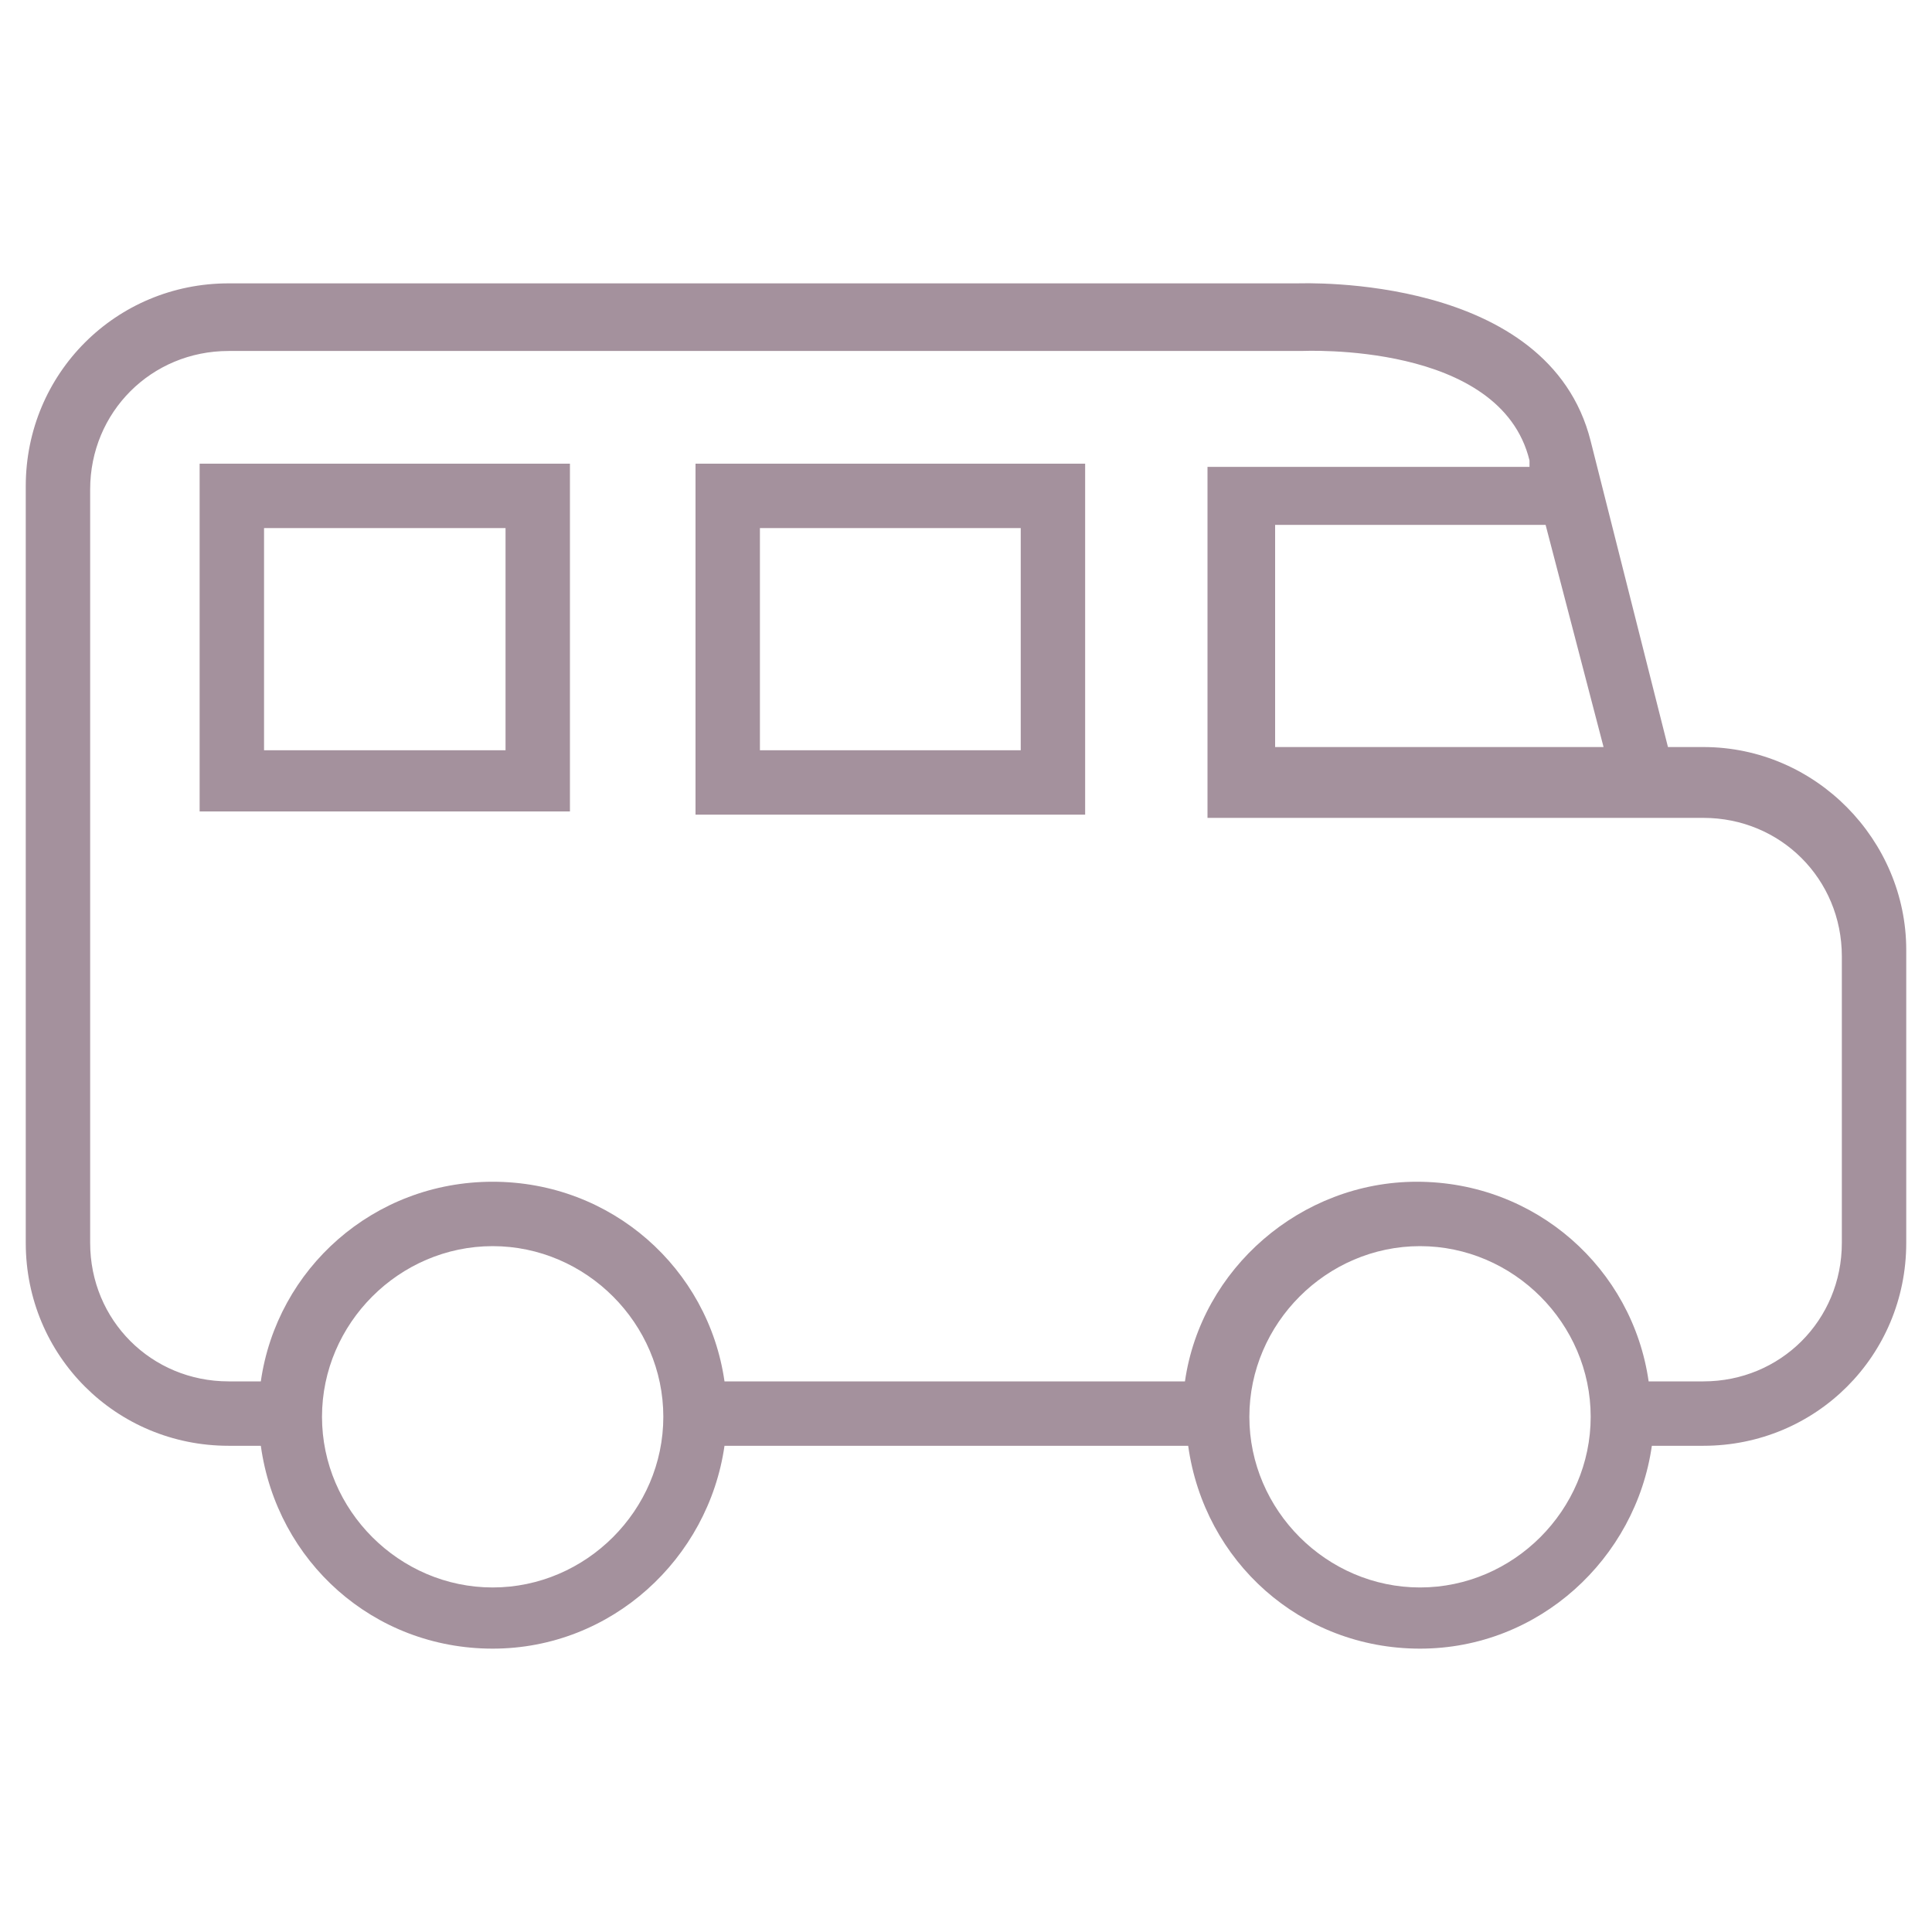
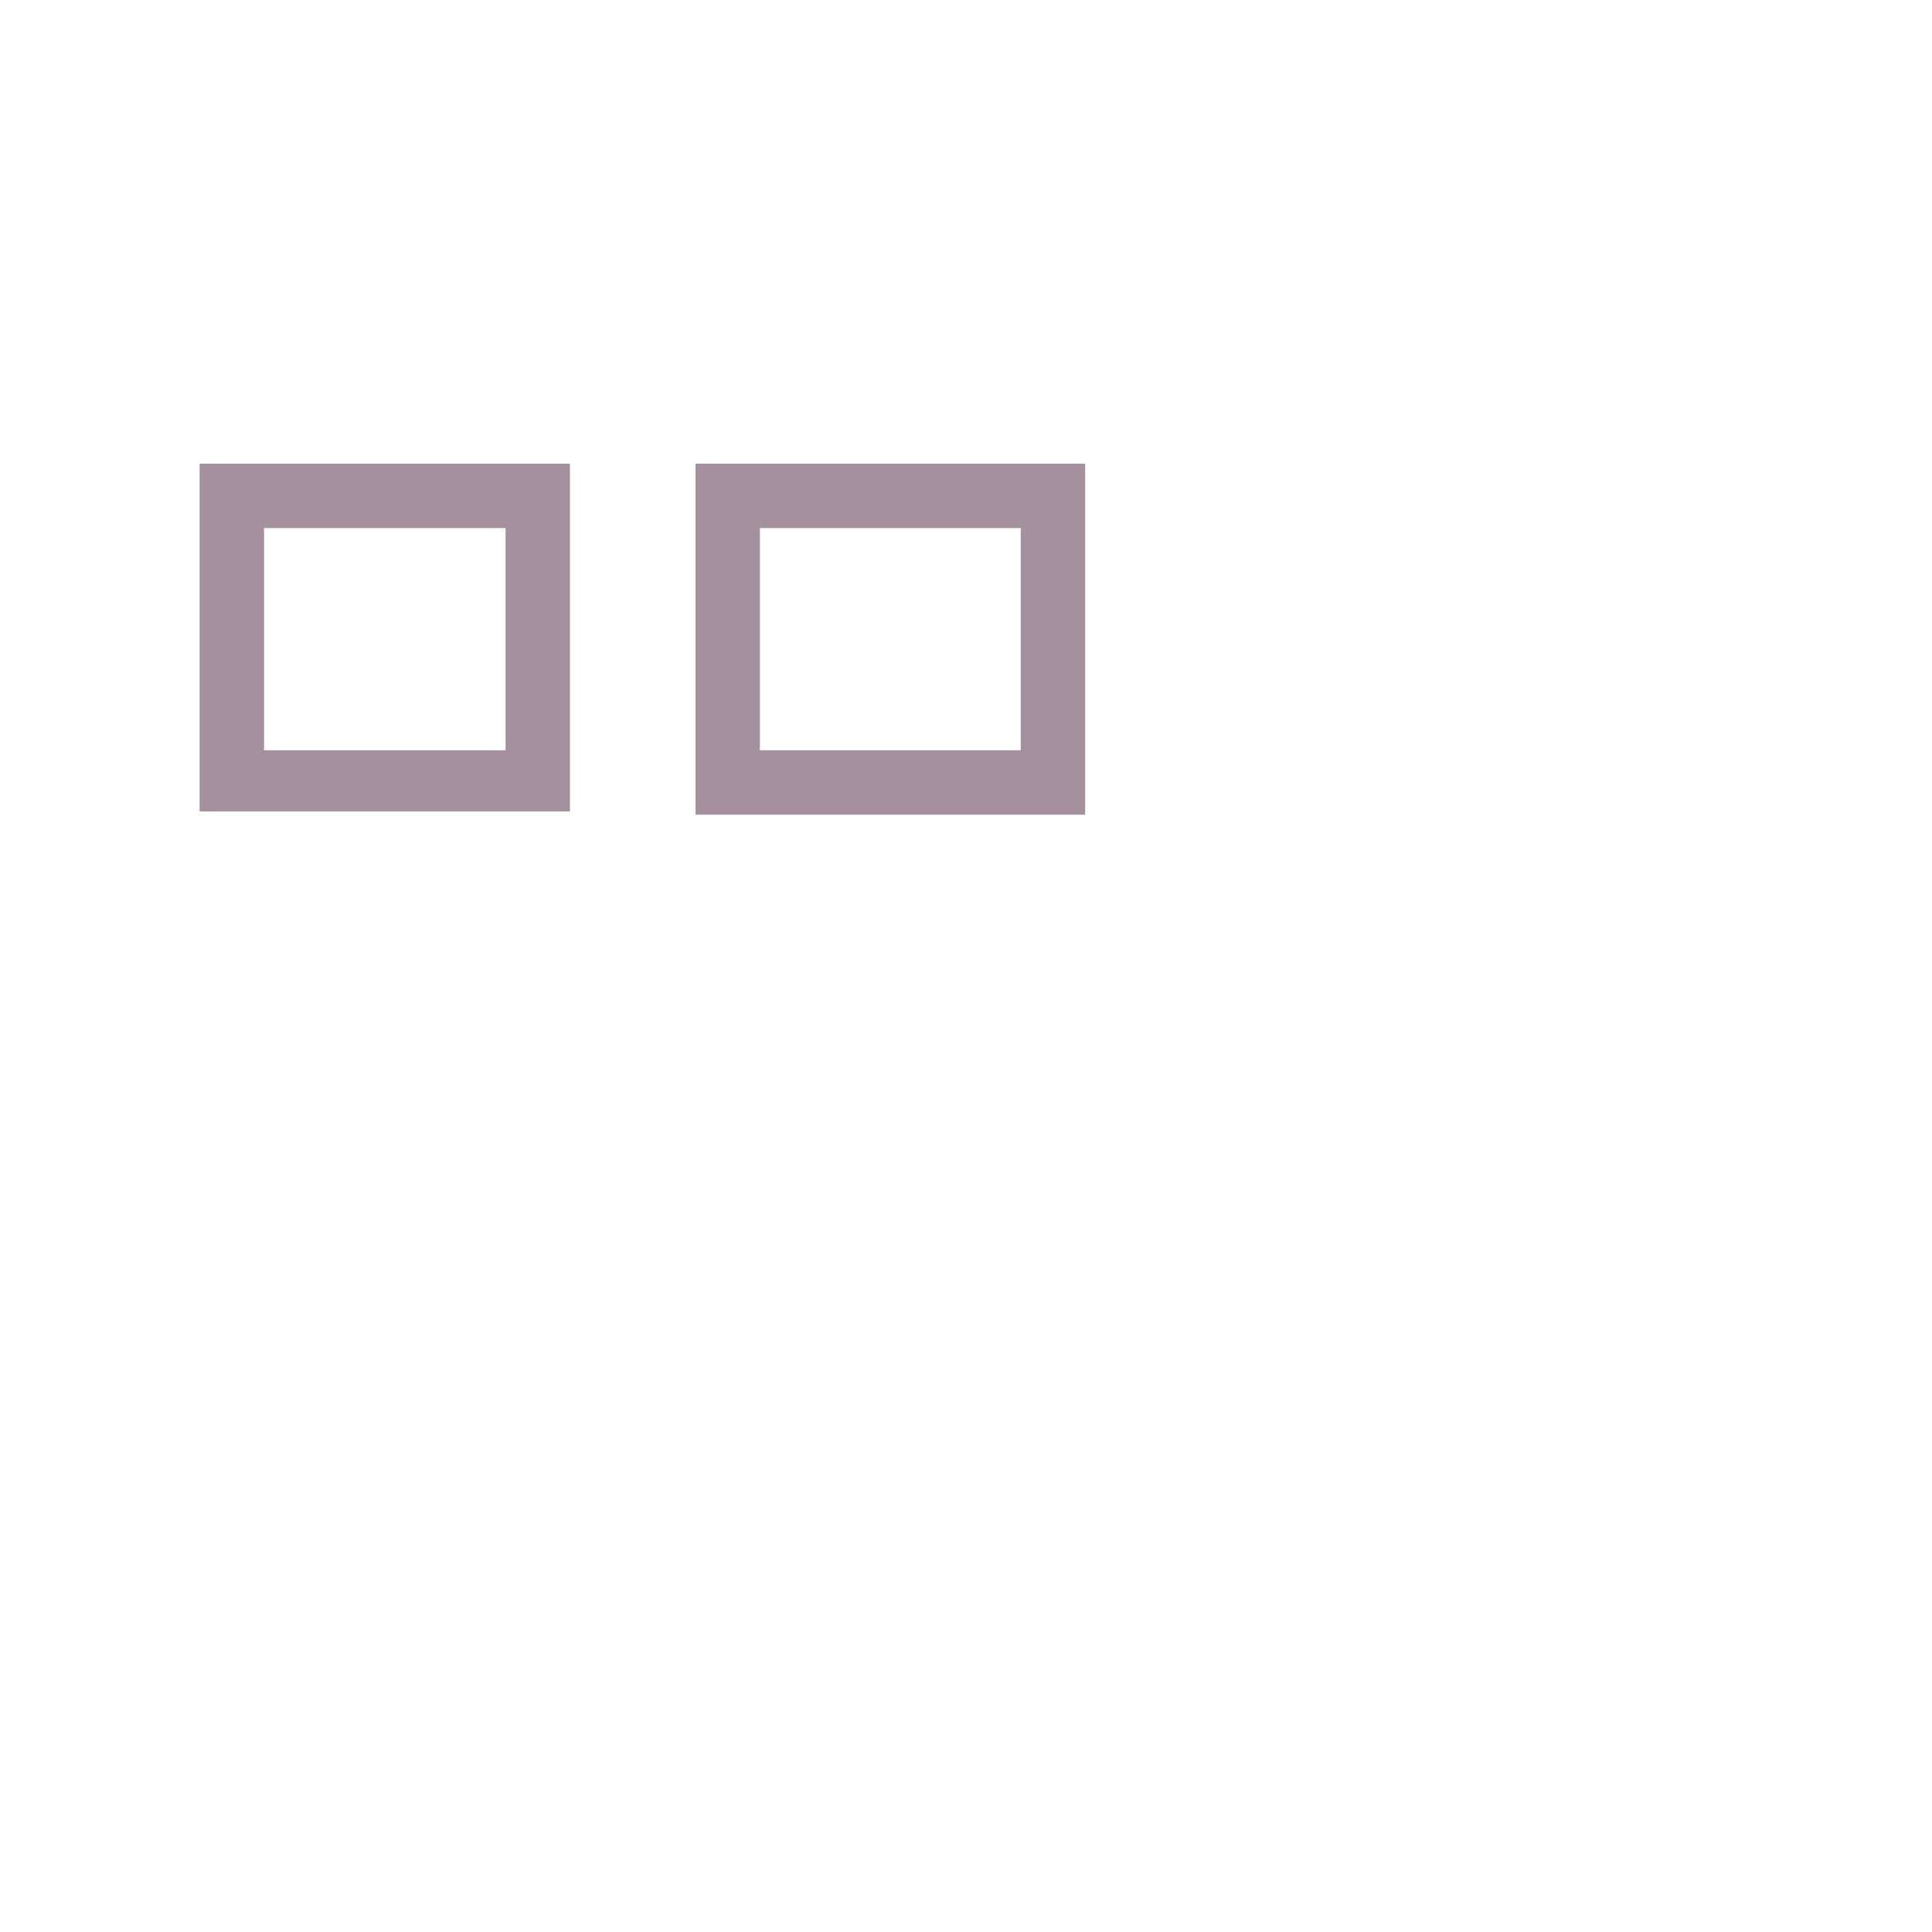
<svg xmlns="http://www.w3.org/2000/svg" version="1.1" id="Capa_1" x="0px" y="0px" width="60px" height="60px" viewBox="0 0 60 60" style="enable-background:new 0 0 60 60;" xml:space="preserve">
  <g>
-     <path style="fill:#A4919D;" d="M52.9,23.2h-1.1l-2.4-9.5c-1.3-5.2-8.9-4.9-9.1-4.9H7.1c-3.5,0-6.3,2.8-6.3,6.3v23.5   c0,3.5,2.8,6.3,6.3,6.3h1c0.5,3.6,3.5,6.3,7.2,6.3s6.7-2.8,7.2-6.3h14.4c0.5,3.6,3.5,6.3,7.2,6.3c3.7,0,6.7-2.8,7.2-6.3h1.6   c3.5,0,6.3-2.8,6.3-6.3v-9.1C59.2,26.1,56.4,23.2,52.9,23.2z M49.8,23.2H39.6v-6.9H48L49.8,23.2z M15.3,49.3   c-2.9,0-5.3-2.4-5.3-5.3s2.4-5.3,5.3-5.3s5.3,2.4,5.3,5.3S18.2,49.3,15.3,49.3z M44.1,49.3c-2.9,0-5.3-2.4-5.3-5.3s2.4-5.3,5.3-5.3   c2.9,0,5.3,2.4,5.3,5.3S47,49.3,44.1,49.3z M57.2,38.6c0,2.4-1.9,4.3-4.3,4.3h-1.7c-0.5-3.5-3.5-6.2-7.2-6.2   c-3.6,0-6.7,2.7-7.2,6.2H22.5c-0.5-3.5-3.5-6.2-7.2-6.2s-6.7,2.7-7.2,6.2H7.1c-2.4,0-4.3-1.9-4.3-4.3V15.2c0-2.4,1.9-4.3,4.3-4.3   l33.3,0c0.1,0,6.2-0.3,7.1,3.4l0,0.2h-10v10.9h13.6v0h1.8c2.4,0,4.3,1.9,4.3,4.3V38.6z" />
-     <path style="fill:#A4919D;" d="M6.2,25.2h11.5V14.4H6.2V25.2z M8.2,16.4h7.5v6.9H8.2V16.4z" />
+     <path style="fill:#A4919D;" d="M6.2,25.2h11.5V14.4H6.2V25.2z M8.2,16.4h7.5v6.9H8.2z" />
    <path style="fill:#A4919D;" d="M21.6,25.3h12.1V14.4H21.6V25.3z M23.6,16.4h8.1v6.9h-8.1V16.4z" />
  </g>
</svg>